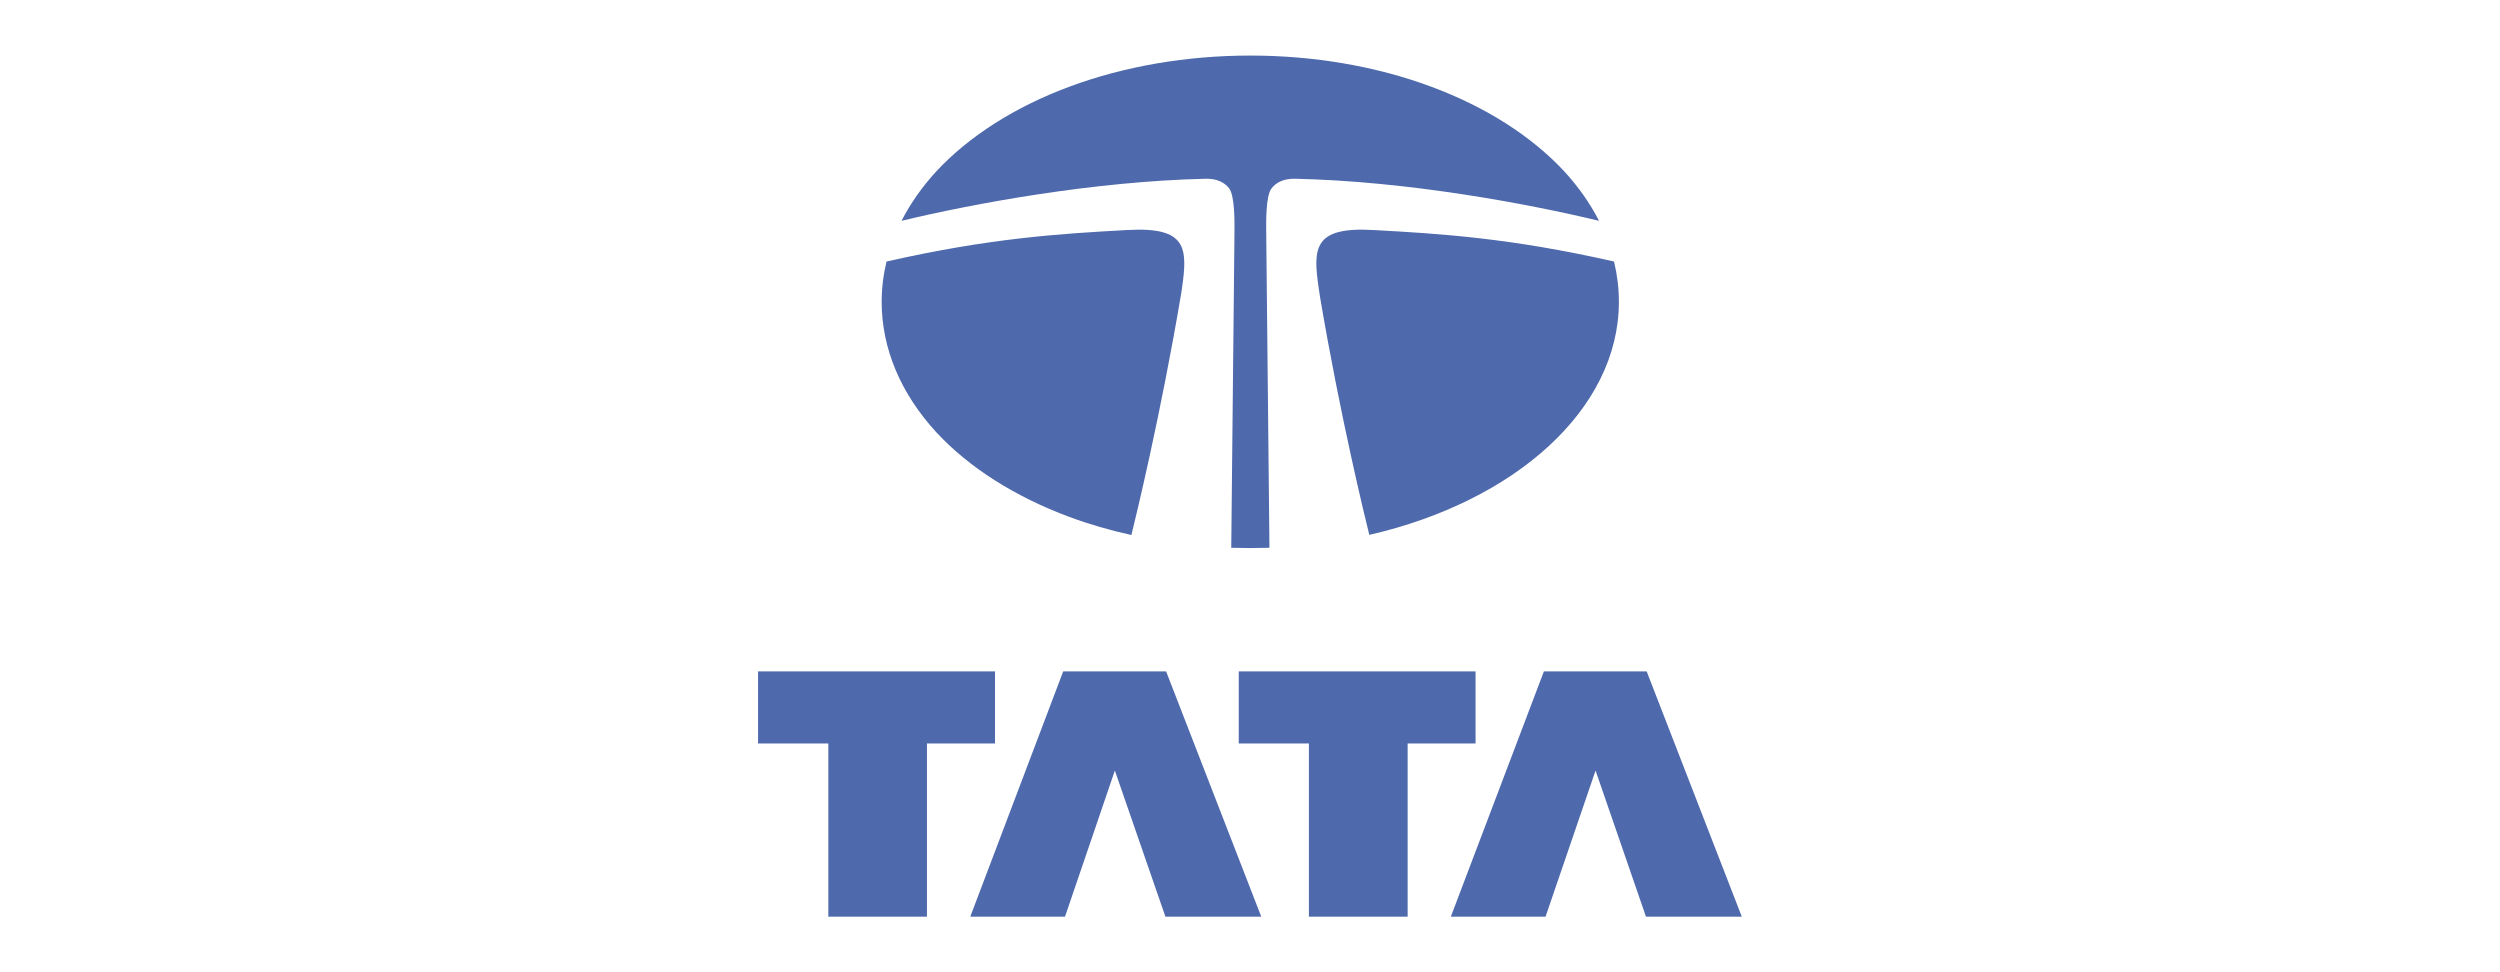
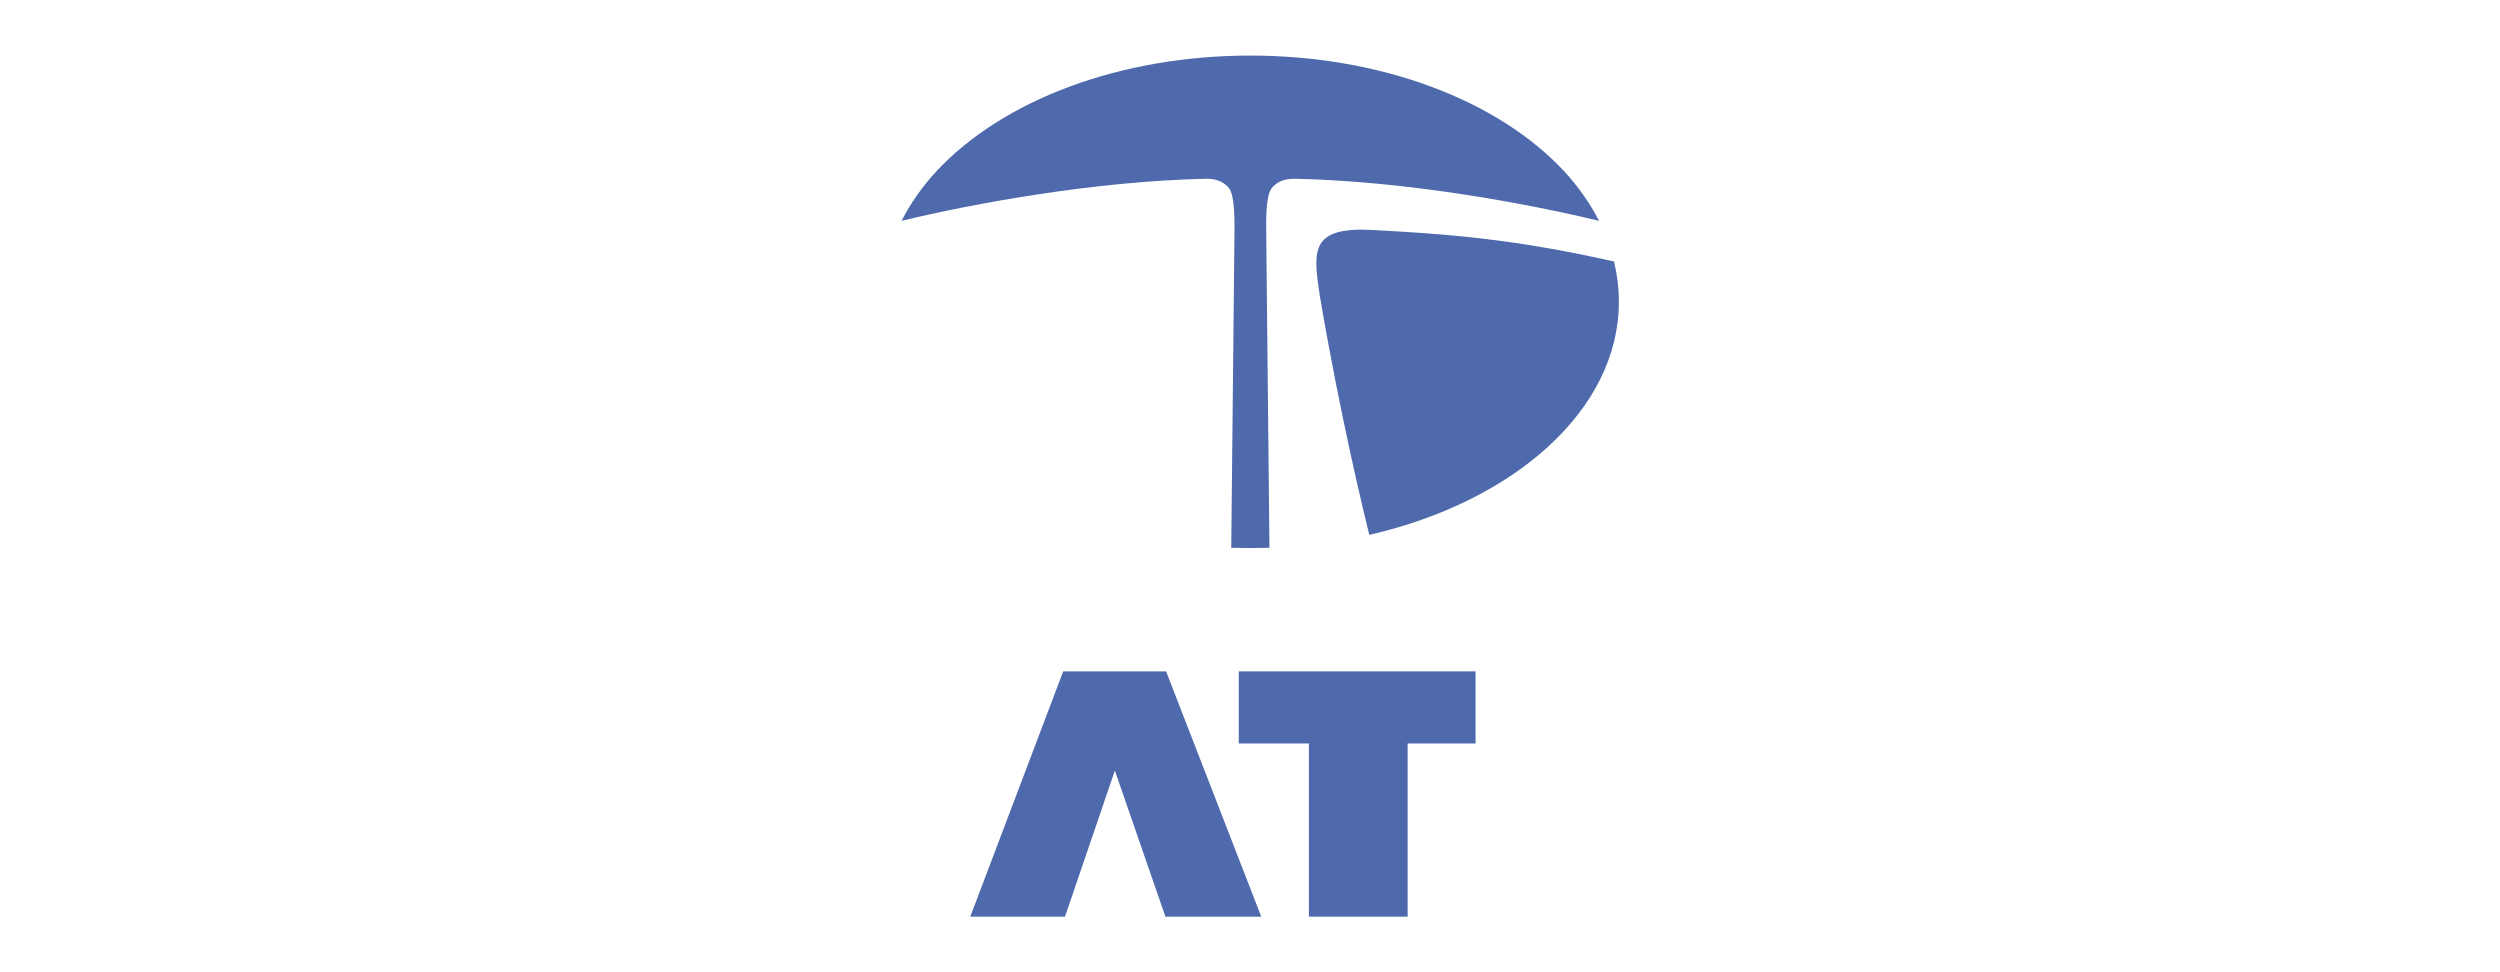
<svg xmlns="http://www.w3.org/2000/svg" xml:space="preserve" width="180px" height="70px" version="1.0" shape-rendering="geometricPrecision" text-rendering="geometricPrecision" image-rendering="optimizeQuality" fill-rule="evenodd" clip-rule="evenodd" viewBox="0 0 180 70">
  <g id="Layer_x0020_1">
    <g id="_1603527046784">
-       <polygon fill="#4E69AC" fill-rule="nonzero" points="54.58,48.34 71.64,48.34 71.64,53.53 66.74,53.53 66.74,66 59.64,66 59.64,53.53 54.58,53.53 " />
      <polygon fill="#4E69AC" fill-rule="nonzero" points="80.27,55.48 76.68,66 69.86,66 76.55,48.34 83.96,48.34 90.81,66 83.91,66 " />
      <polygon fill="#4E69AC" fill-rule="nonzero" points="89.19,48.34 106.24,48.34 106.24,53.53 101.35,53.53 101.35,66 94.24,66 94.24,53.53 89.19,53.53 " />
-       <polygon fill="#4E69AC" fill-rule="nonzero" points="114.88,55.48 111.28,66 104.46,66 111.16,48.34 118.56,48.34 125.41,66 118.51,66 " />
      <path fill="#4E69AC" fill-rule="nonzero" d="M115.13 15.9c-0.64,-1.25 -1.48,-2.45 -2.52,-3.58 -2.35,-2.52 -5.65,-4.63 -9.57,-6.08 -3.94,-1.47 -8.44,-2.24 -13.02,-2.24 -4.57,0 -9.07,0.77 -13.02,2.24 -3.91,1.45 -7.22,3.56 -9.57,6.08 -1.04,1.13 -1.88,2.33 -2.52,3.58 5.1,-1.23 13.82,-2.85 21.91,-3.03 0.78,-0.01 1.32,0.24 1.67,0.68 0.43,0.55 0.4,2.5 0.39,3.37l-0.23 22.52c0.45,0.01 0.91,0.02 1.37,0.02 0.46,0 0.92,-0.01 1.38,-0.02l-0.23 -22.52c-0.01,-0.87 -0.05,-2.82 0.39,-3.37 0.35,-0.44 0.89,-0.69 1.67,-0.68 8.09,0.17 16.8,1.8 21.9,3.03z" />
      <path fill="#4E69AC" fill-rule="nonzero" d="M116.21 18.83c-7.45,-1.69 -12.43,-2 -17.35,-2.27 -4.28,-0.24 -4.34,1.29 -3.91,4.21 0.03,0.18 0.06,0.41 0.1,0.66 1.44,8.51 3.23,15.84 3.54,17.08 10.44,-2.39 17.97,-9.01 17.97,-16.78 0,-0.98 -0.12,-1.95 -0.35,-2.9z" />
-       <path fill="#4E69AC" fill-rule="nonzero" d="M85.1 20.77c0.42,-2.92 0.37,-4.45 -3.91,-4.21 -4.92,0.27 -9.9,0.58 -17.36,2.27 -0.23,0.95 -0.35,1.92 -0.35,2.9 0,3.36 1.37,6.61 3.95,9.41 2.35,2.53 5.66,4.63 9.57,6.08 1.42,0.53 2.91,0.96 4.46,1.3 0.29,-1.16 2.11,-8.64 3.57,-17.3 0.02,-0.17 0.05,-0.32 0.07,-0.45z" />
    </g>
    <rect fill="none" width="180" height="70" />
  </g>
</svg>